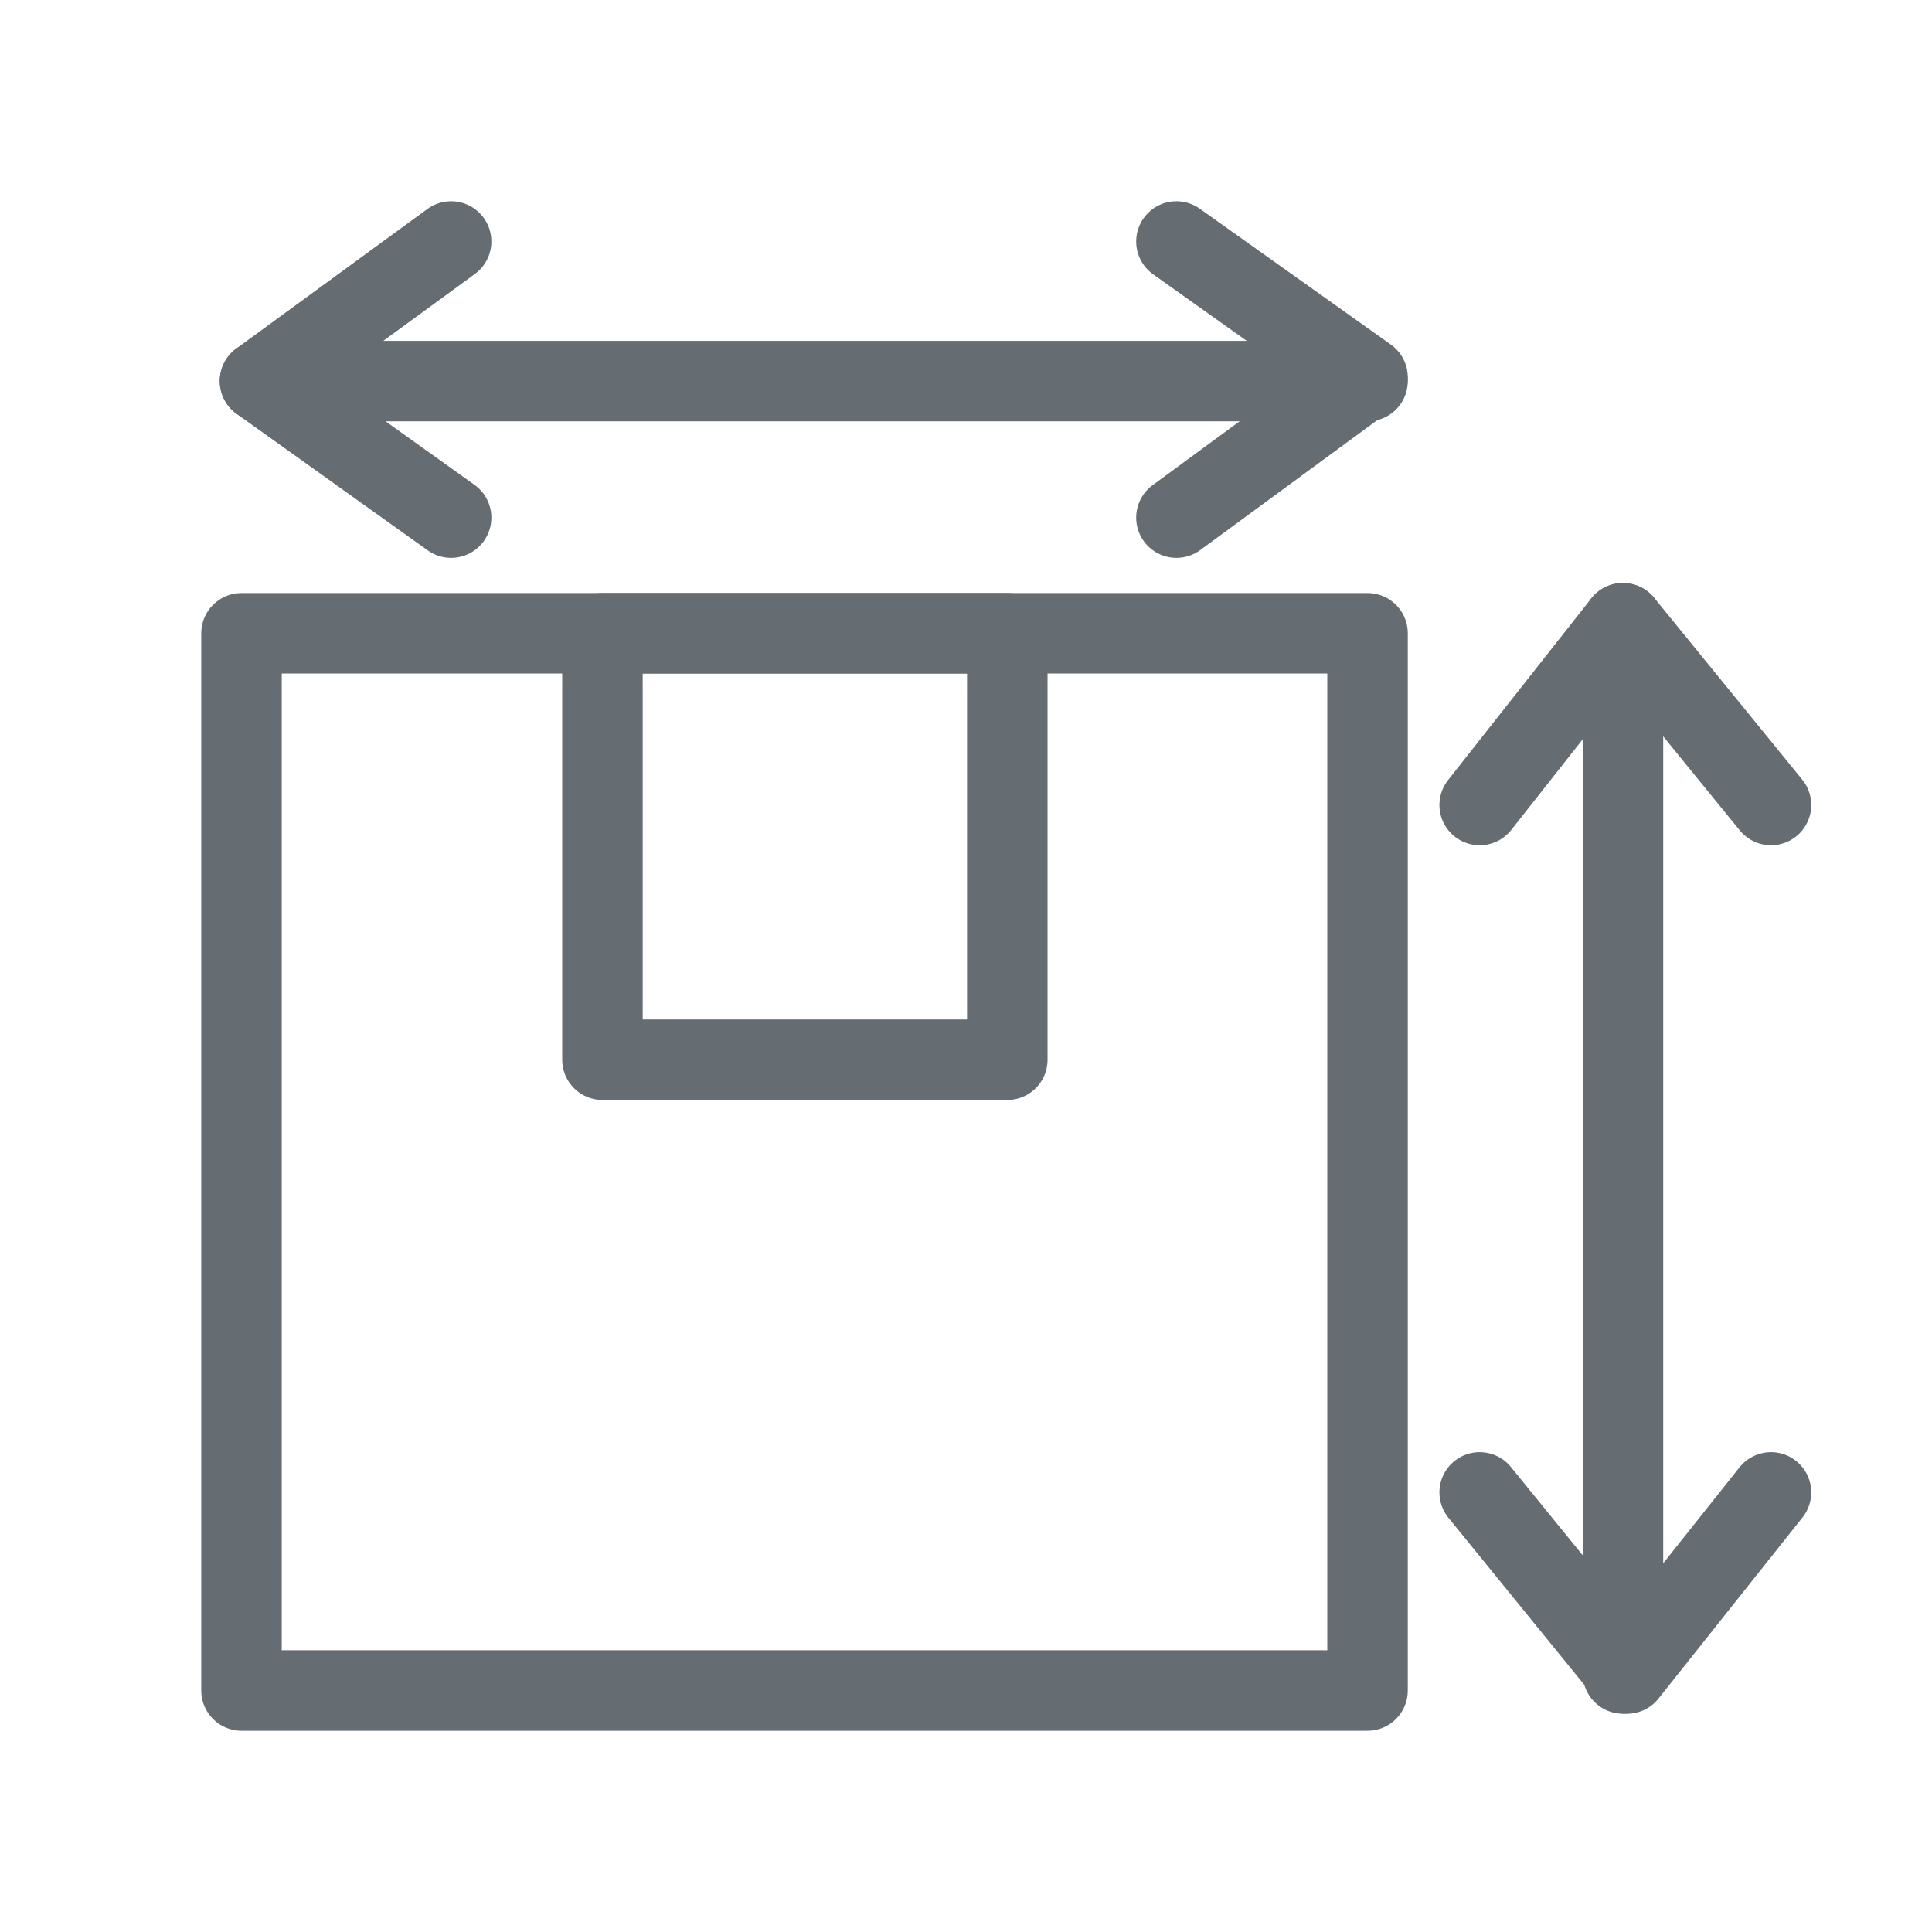
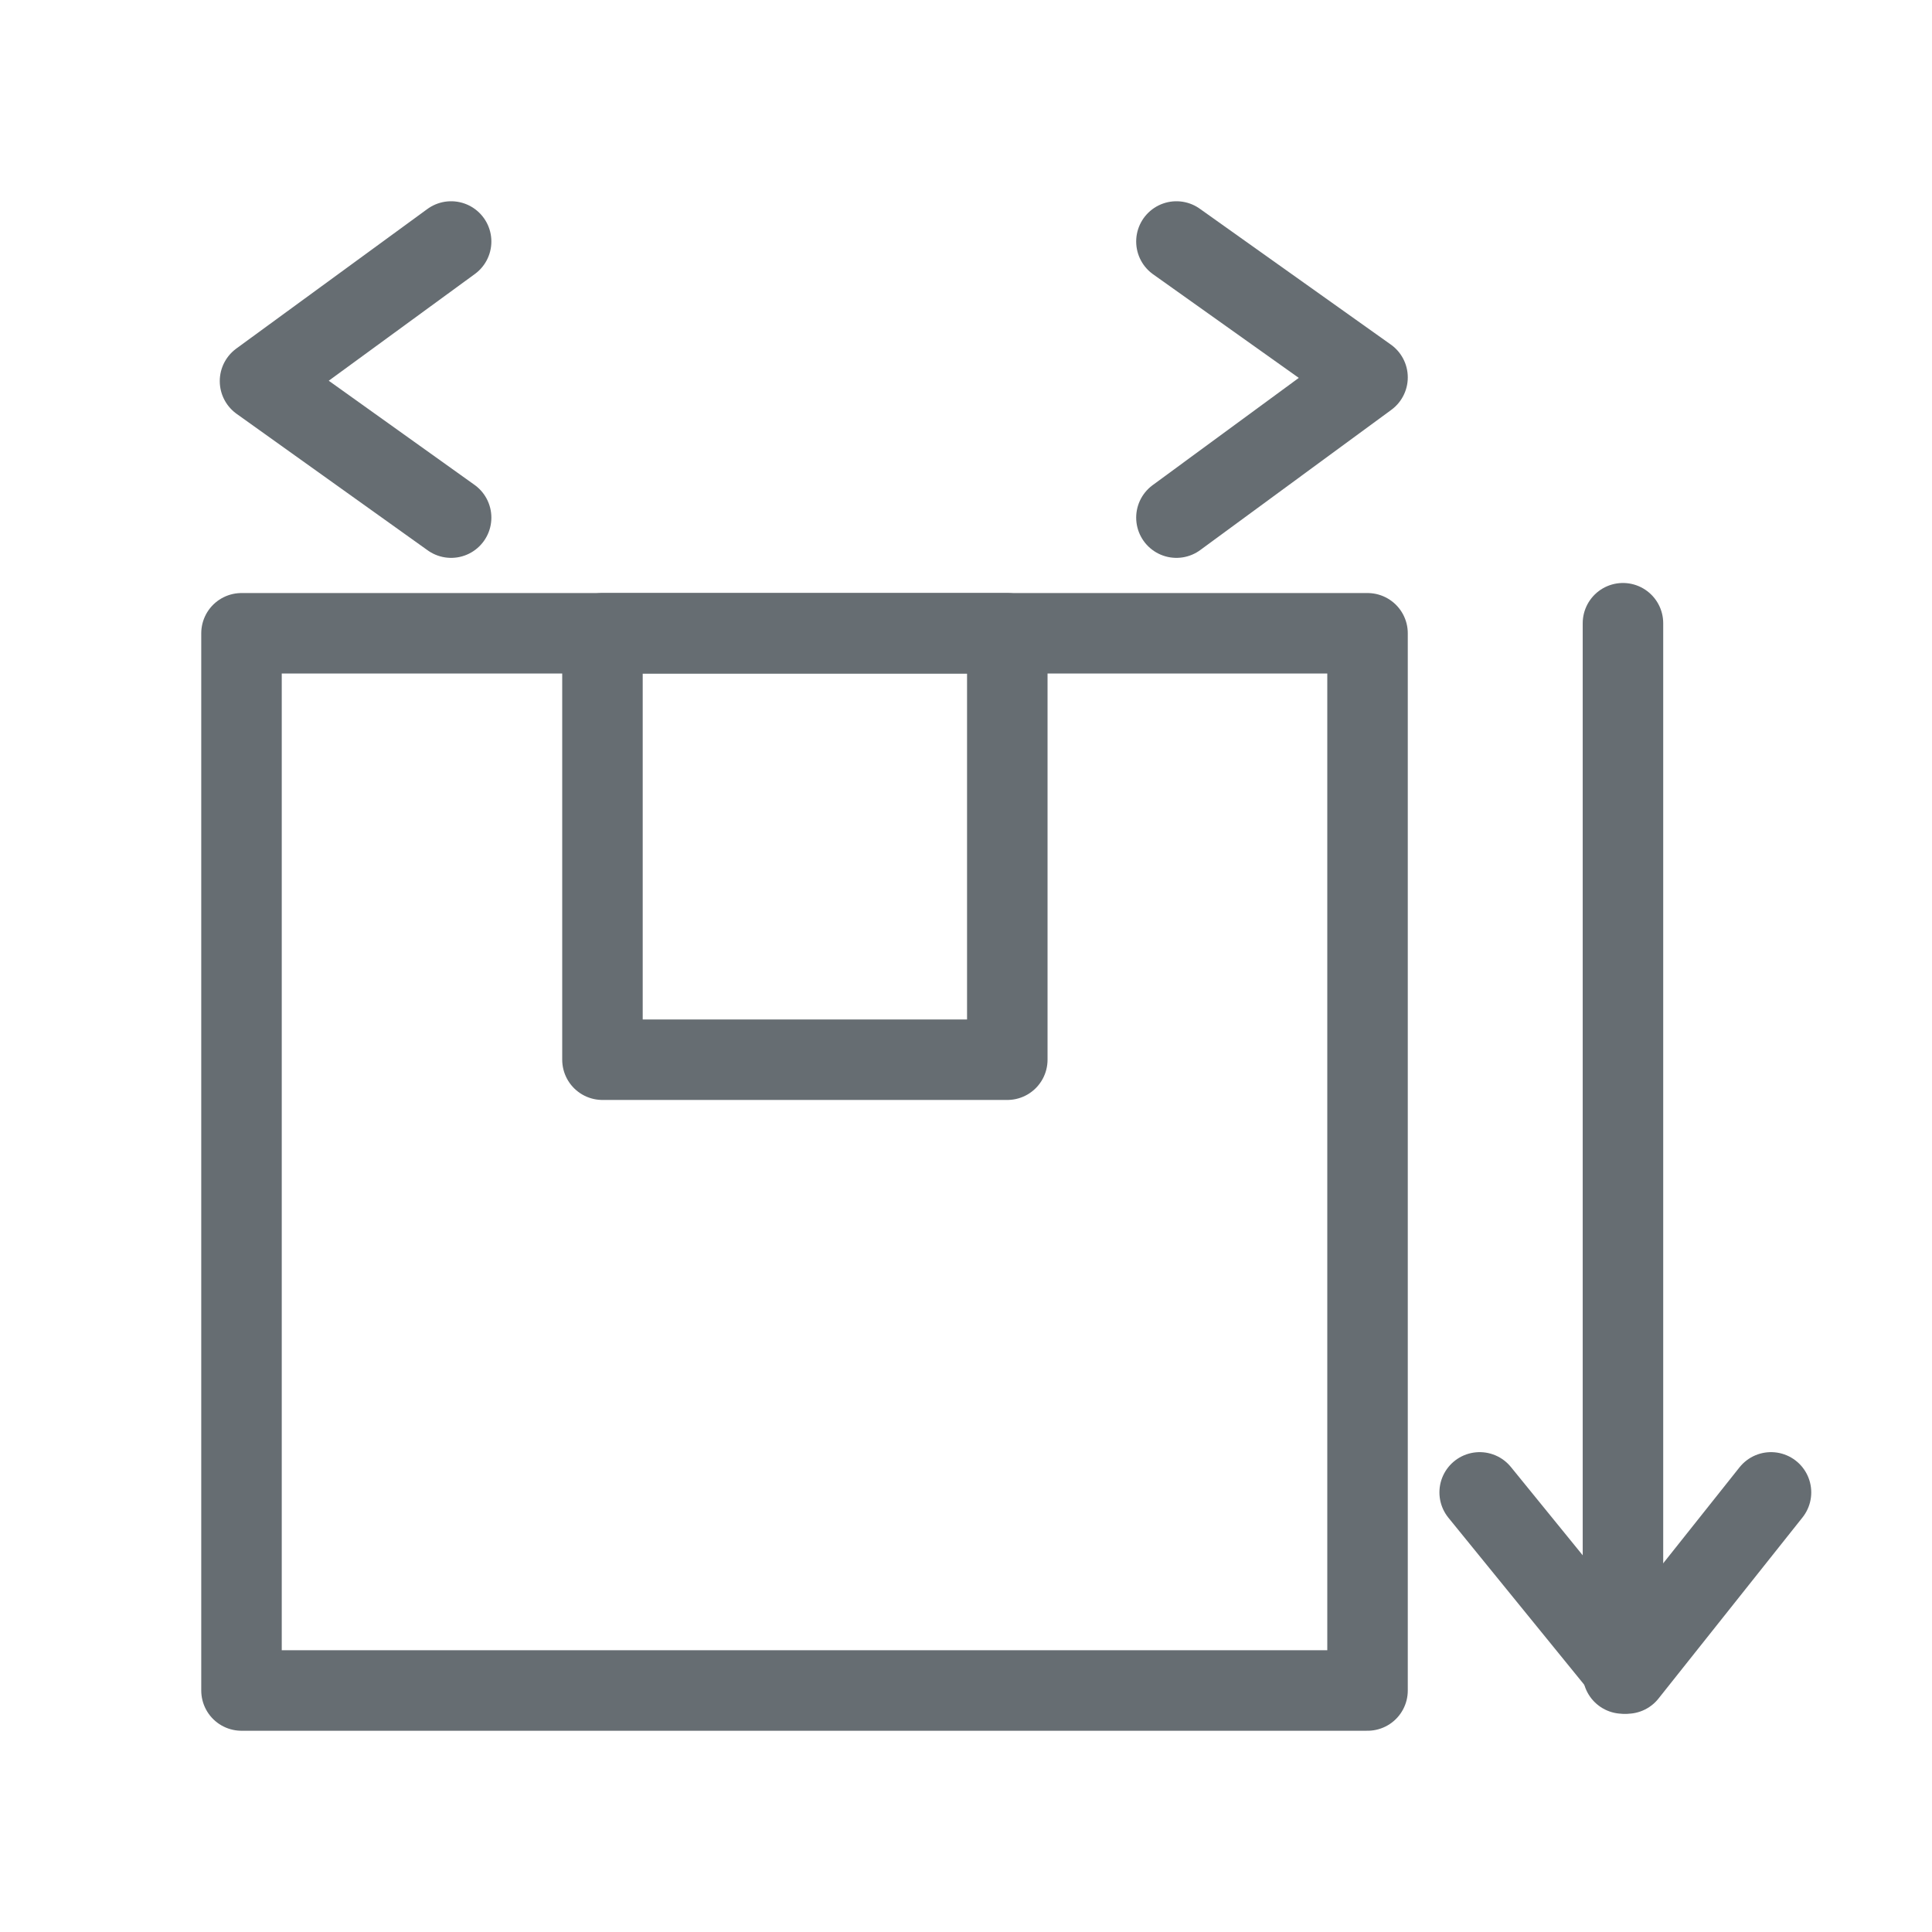
<svg xmlns="http://www.w3.org/2000/svg" width="24" height="24" viewBox="0 0 24 24" fill="none">
  <path d="M16.988 7.867H3V21H16.988V7.867Z" stroke="#666D72" stroke-linecap="round" stroke-linejoin="round" />
  <path d="M12.513 7.867H7.484V13.164H12.513V7.867Z" stroke="#666D72" stroke-linecap="round" stroke-linejoin="round" />
-   <path d="M3.23 4.734H16.988" stroke="#666D72" stroke-linecap="round" stroke-linejoin="round" />
  <path d="M5.604 3L3.23 4.734L5.604 6.43" stroke="#666D72" stroke-linecap="round" stroke-linejoin="round" />
  <path d="M14.614 6.43L16.988 4.688L14.614 3" stroke="#666D72" stroke-linecap="round" stroke-linejoin="round" />
  <path d="M20.161 7.742V20.789" stroke="#666D72" stroke-linecap="round" stroke-linejoin="round" />
-   <path d="M22 10L20.161 7.742L18.381 10" stroke="#666D72" stroke-linecap="round" stroke-linejoin="round" />
  <path d="M18.381 18.539L20.211 20.789L22 18.539" stroke="#666D72" stroke-linecap="round" stroke-linejoin="round" />
</svg>